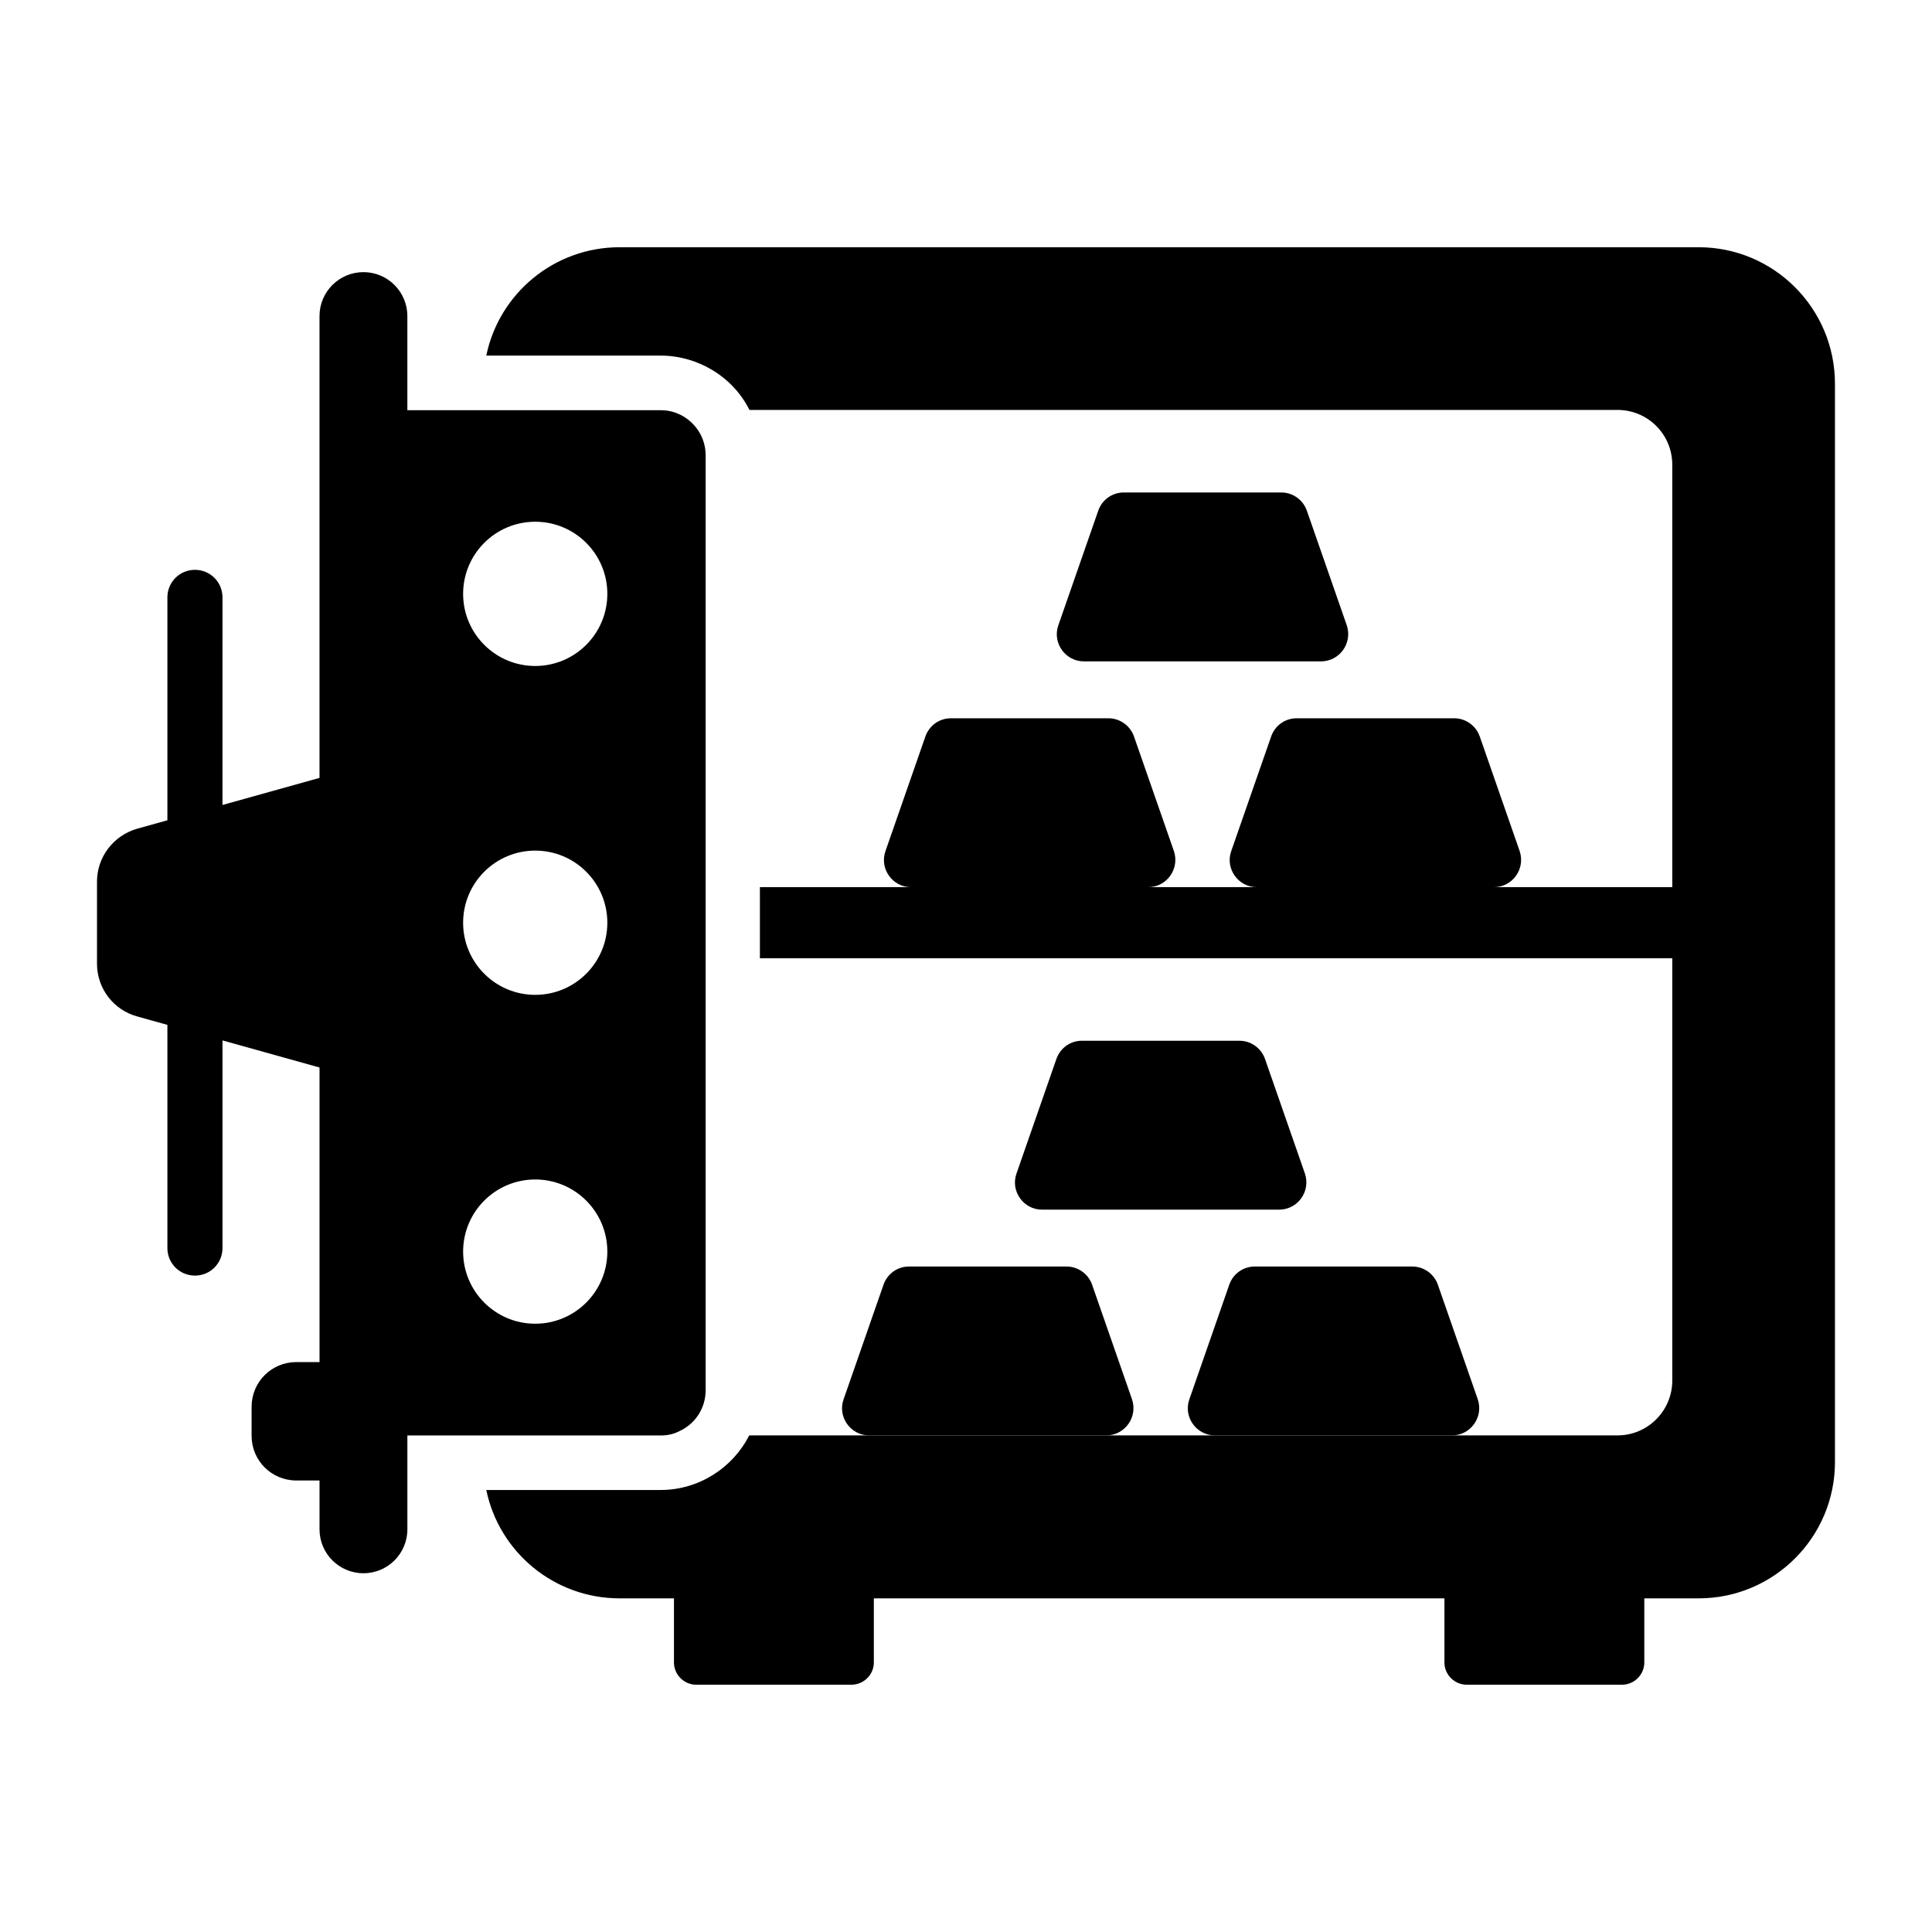
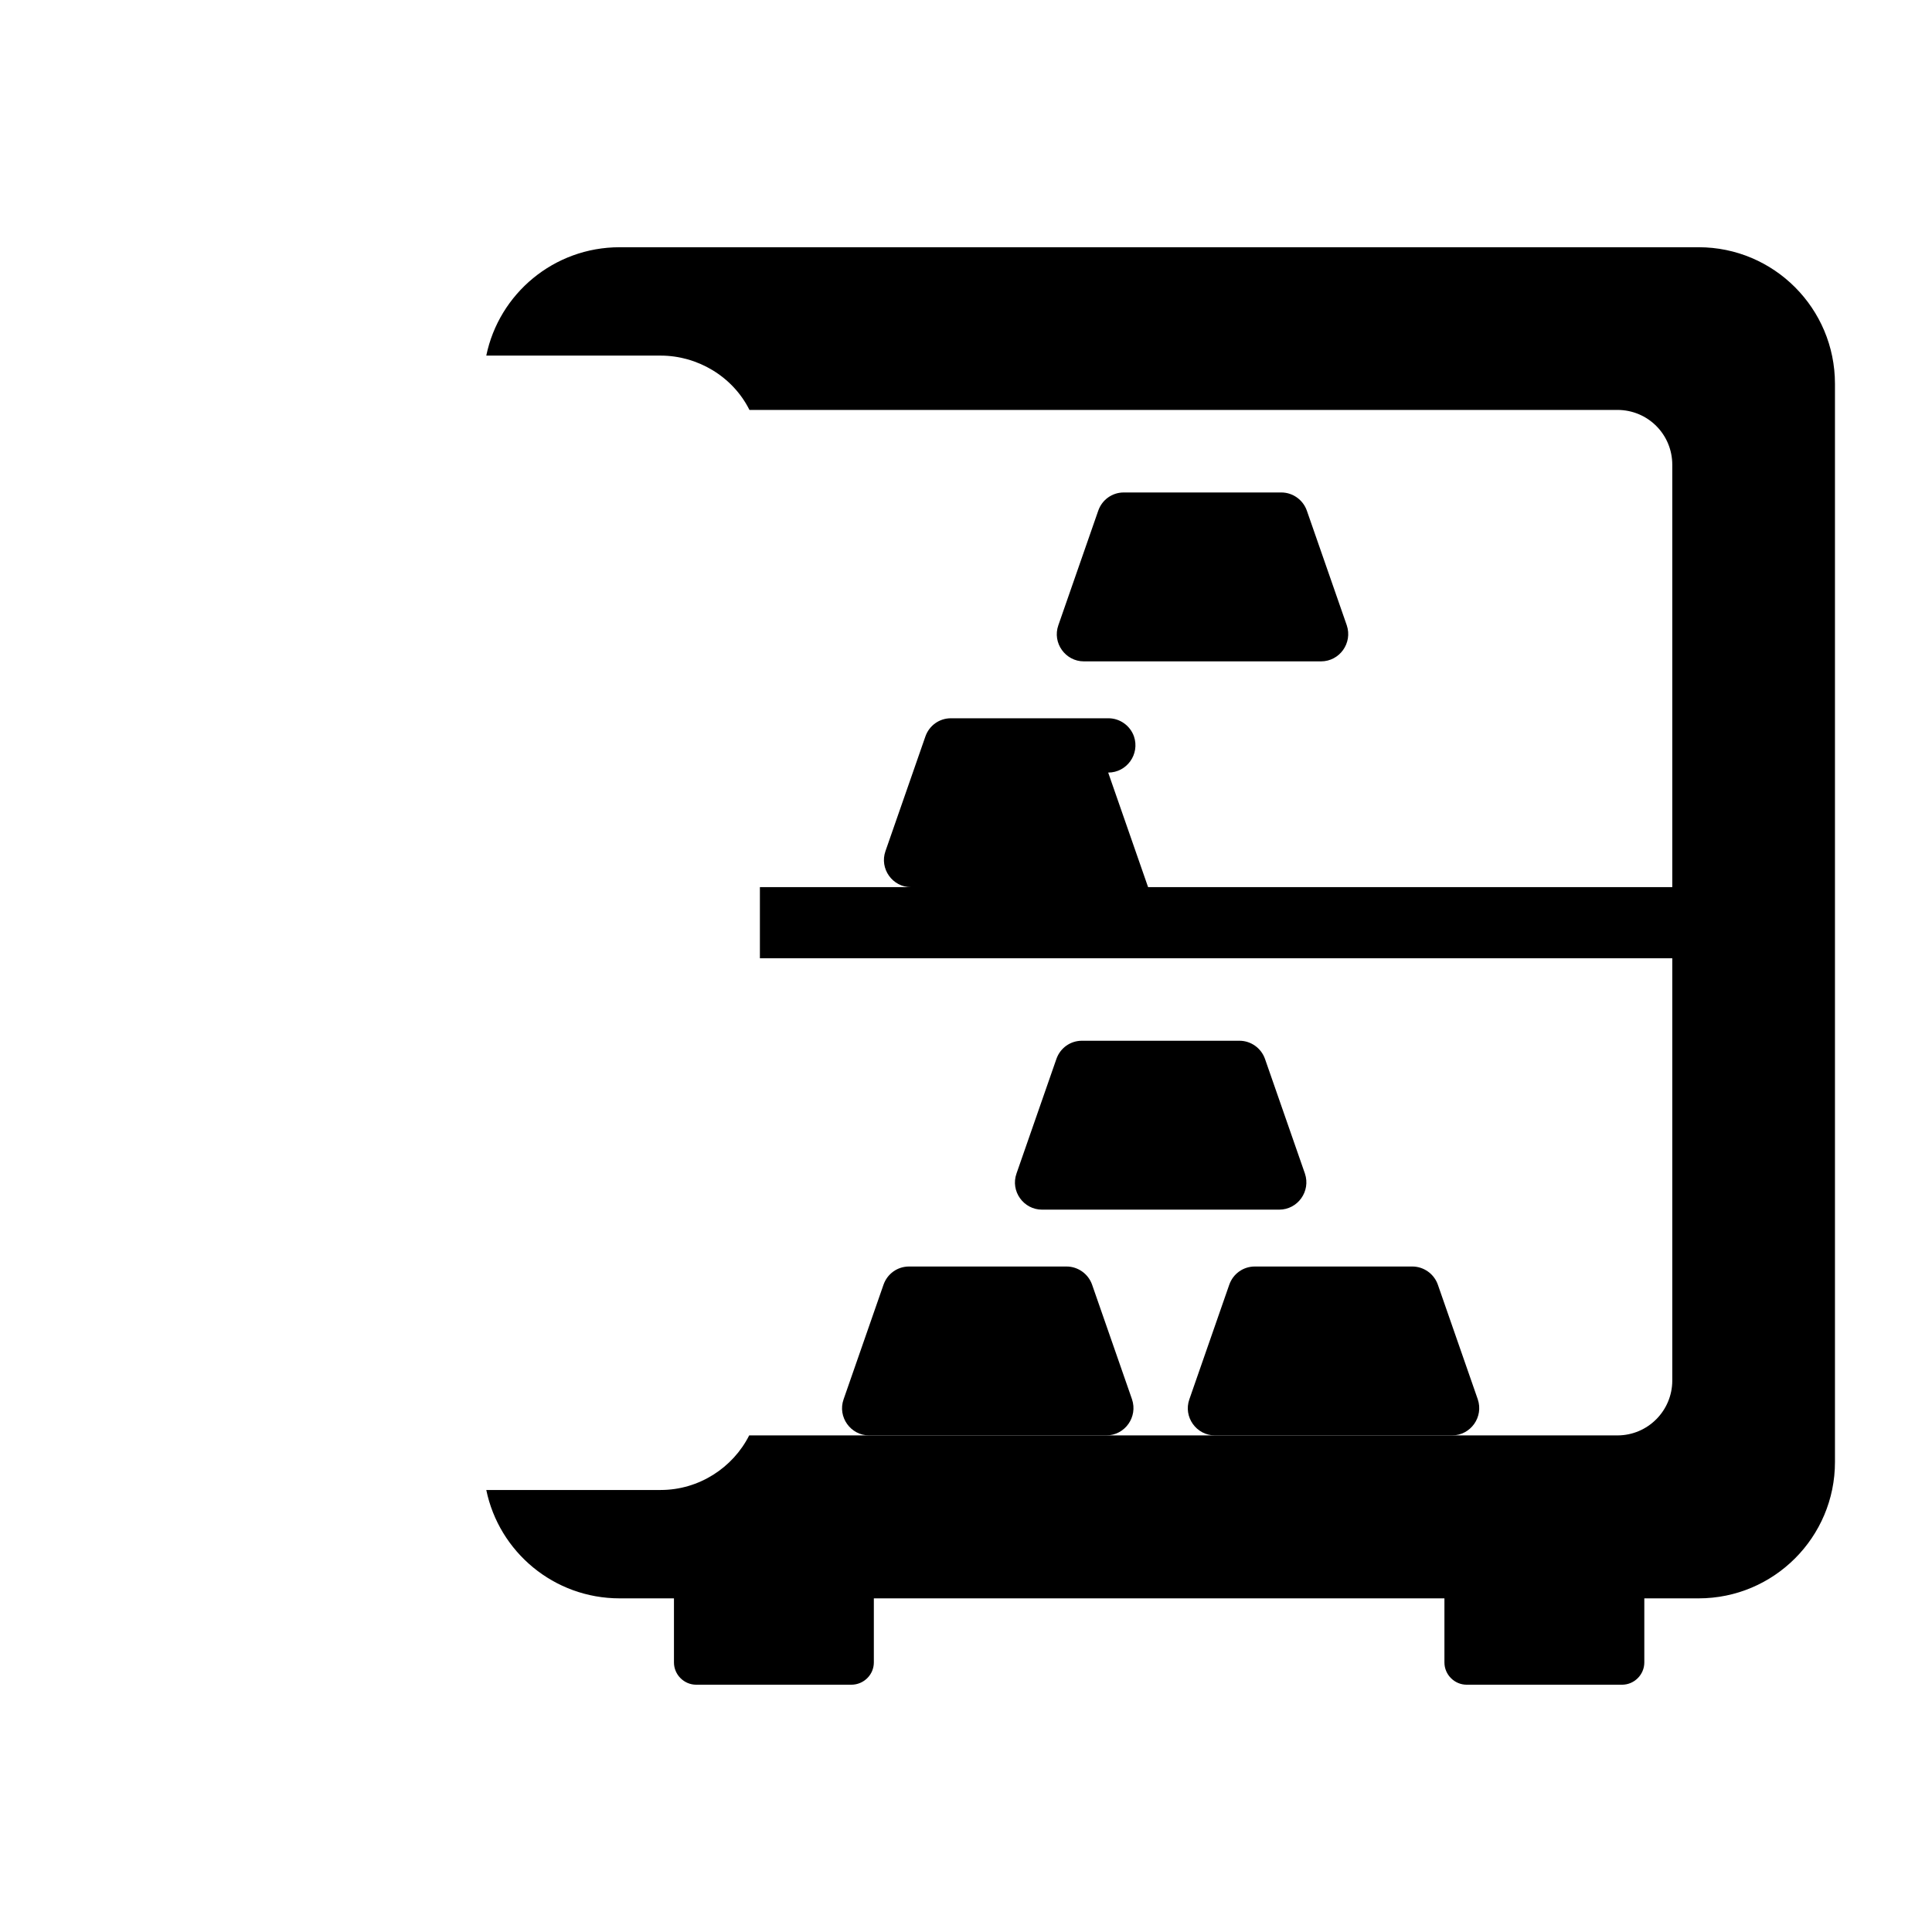
<svg xmlns="http://www.w3.org/2000/svg" fill="#000000" width="800px" height="800px" version="1.1" viewBox="144 144 512 512">
  <g>
-     <path d="m324.06 523.26c4.121-1.879 6.941-6 6.941-10.844v-247.78c0-4.773-2.82-8.895-6.941-10.844h-0.074c-1.445-0.723-3.18-1.086-4.918-1.086h-67.113v-24.945c0-6.434-5.207-11.641-11.641-11.641s-11.641 5.207-11.641 11.641v122.39l-25.715 7.176 0.004-55.016c0-4.051-3.254-7.301-7.301-7.301-4.051 0-7.301 3.254-7.301 7.301v59.07l-8.027 2.242c-6.289 1.805-10.629 7.516-10.629 14.023v21.762c0 6.508 4.34 12.219 10.629 13.953l8.027 2.242v59.145c0 4.051 3.254 7.301 7.301 7.301 4.051 0 7.301-3.254 7.301-7.301v-55.023l25.715 7.176v78.066h-6.144c-6.578 0-11.859 5.277-11.859 11.859v7.664c0 6.578 5.277 11.855 11.859 11.855h6.144v12.941c0 6.434 5.207 11.641 11.641 11.641s11.641-5.207 11.641-11.641v-24.871h67.113c1.809 0.004 3.473-0.359 4.988-1.152zm-38.219-28.461c-10.555 0-19.109-8.559-19.109-19.113s8.555-19.113 19.109-19.113c10.555 0 19.109 8.555 19.109 19.113s-8.555 19.113-19.109 19.113zm0-87.152c-10.555 0-19.109-8.559-19.109-19.113 0-10.555 8.555-19.113 19.109-19.113 10.555 0 19.109 8.555 19.109 19.113 0 10.555-8.555 19.113-19.109 19.113zm0-87.156c-10.555 0-19.109-8.559-19.109-19.113 0-10.555 8.555-19.113 19.109-19.113 10.555 0 19.109 8.555 19.109 19.113 0 10.555-8.555 19.113-19.109 19.113z" />
    <path d="m437.16 524.4h-62.832c-4.894 0-8.422-4.894-6.766-9.57l10.578-30.371c1.008-2.879 3.672-4.82 6.766-4.82h41.746c3.023 0 5.758 1.941 6.766 4.82l10.578 30.371c1.582 4.676-1.871 9.57-6.836 9.57z" />
    <path d="m528.79 524.4h-62.832c-4.894 0-8.422-4.894-6.766-9.57l10.578-30.371c1.008-2.879 3.672-4.82 6.766-4.82h41.746c3.023 0 5.758 1.941 6.766 4.82l10.578 30.371c1.586 4.676-1.871 9.57-6.836 9.57z" />
    <path d="m482.98 464.57h-62.832c-4.894 0-8.422-4.894-6.766-9.57l10.578-30.371c1.008-2.879 3.672-4.82 6.766-4.82h41.746c3.023 0 5.758 1.941 6.766 4.82l10.578 30.371c1.586 4.676-1.867 9.57-6.836 9.57z" />
-     <path d="m448.26 379.11h-62.832c-4.894 0-8.422-4.894-6.766-9.57l10.578-30.371c1.008-2.879 3.672-4.82 6.766-4.82h41.746c3.023 0 5.758 1.941 6.766 4.82l10.578 30.371c1.586 4.676-1.871 9.57-6.836 9.57z" />
-     <path d="m539.89 379.11h-62.832c-4.894 0-8.422-4.894-6.766-9.57l10.578-30.371c1.008-2.879 3.672-4.82 6.766-4.82h41.746c3.023 0 5.758 1.941 6.766 4.82l10.578 30.371c1.582 4.676-1.871 9.57-6.836 9.57z" />
+     <path d="m448.26 379.11h-62.832c-4.894 0-8.422-4.894-6.766-9.57l10.578-30.371c1.008-2.879 3.672-4.82 6.766-4.82h41.746c3.023 0 5.758 1.941 6.766 4.82c1.586 4.676-1.871 9.57-6.836 9.57z" />
    <path d="m494.07 319.27h-62.832c-4.894 0-8.422-4.894-6.766-9.57l10.578-30.371c1.008-2.879 3.672-4.82 6.766-4.82h41.746c3.023 0 5.758 1.941 6.766 4.82l10.578 30.371c1.586 4.676-1.871 9.57-6.836 9.57z" />
    <path d="m594.16 209.52h-285.95c-17.418 0-31.957 12.309-35.34 28.719h46.207c9.715 0 19.074 5.469 23.535 14.395h230.02c8.062 0 14.539 6.477 14.539 14.539v111.93l-241.79-0.004v18.848h241.79v111.91c0 7.988-6.477 14.539-14.539 14.539h-230.09c-4.32 8.566-13.316 14.465-23.465 14.465h-46.207c3.383 16.41 17.922 28.719 35.34 28.719h14.395v16.984c0 3.238 2.664 5.902 5.902 5.902h41.098c3.309 0 5.973-2.664 5.973-5.902v-16.984h151.21v16.984c0 3.238 2.664 5.902 5.902 5.902h41.168c3.238 0 5.902-2.664 5.902-5.902v-16.984h14.395c19.938 0 36.129-16.195 36.129-36.129v-285.73c0-20.012-16.195-36.203-36.129-36.203z" />
  </g>
</svg>